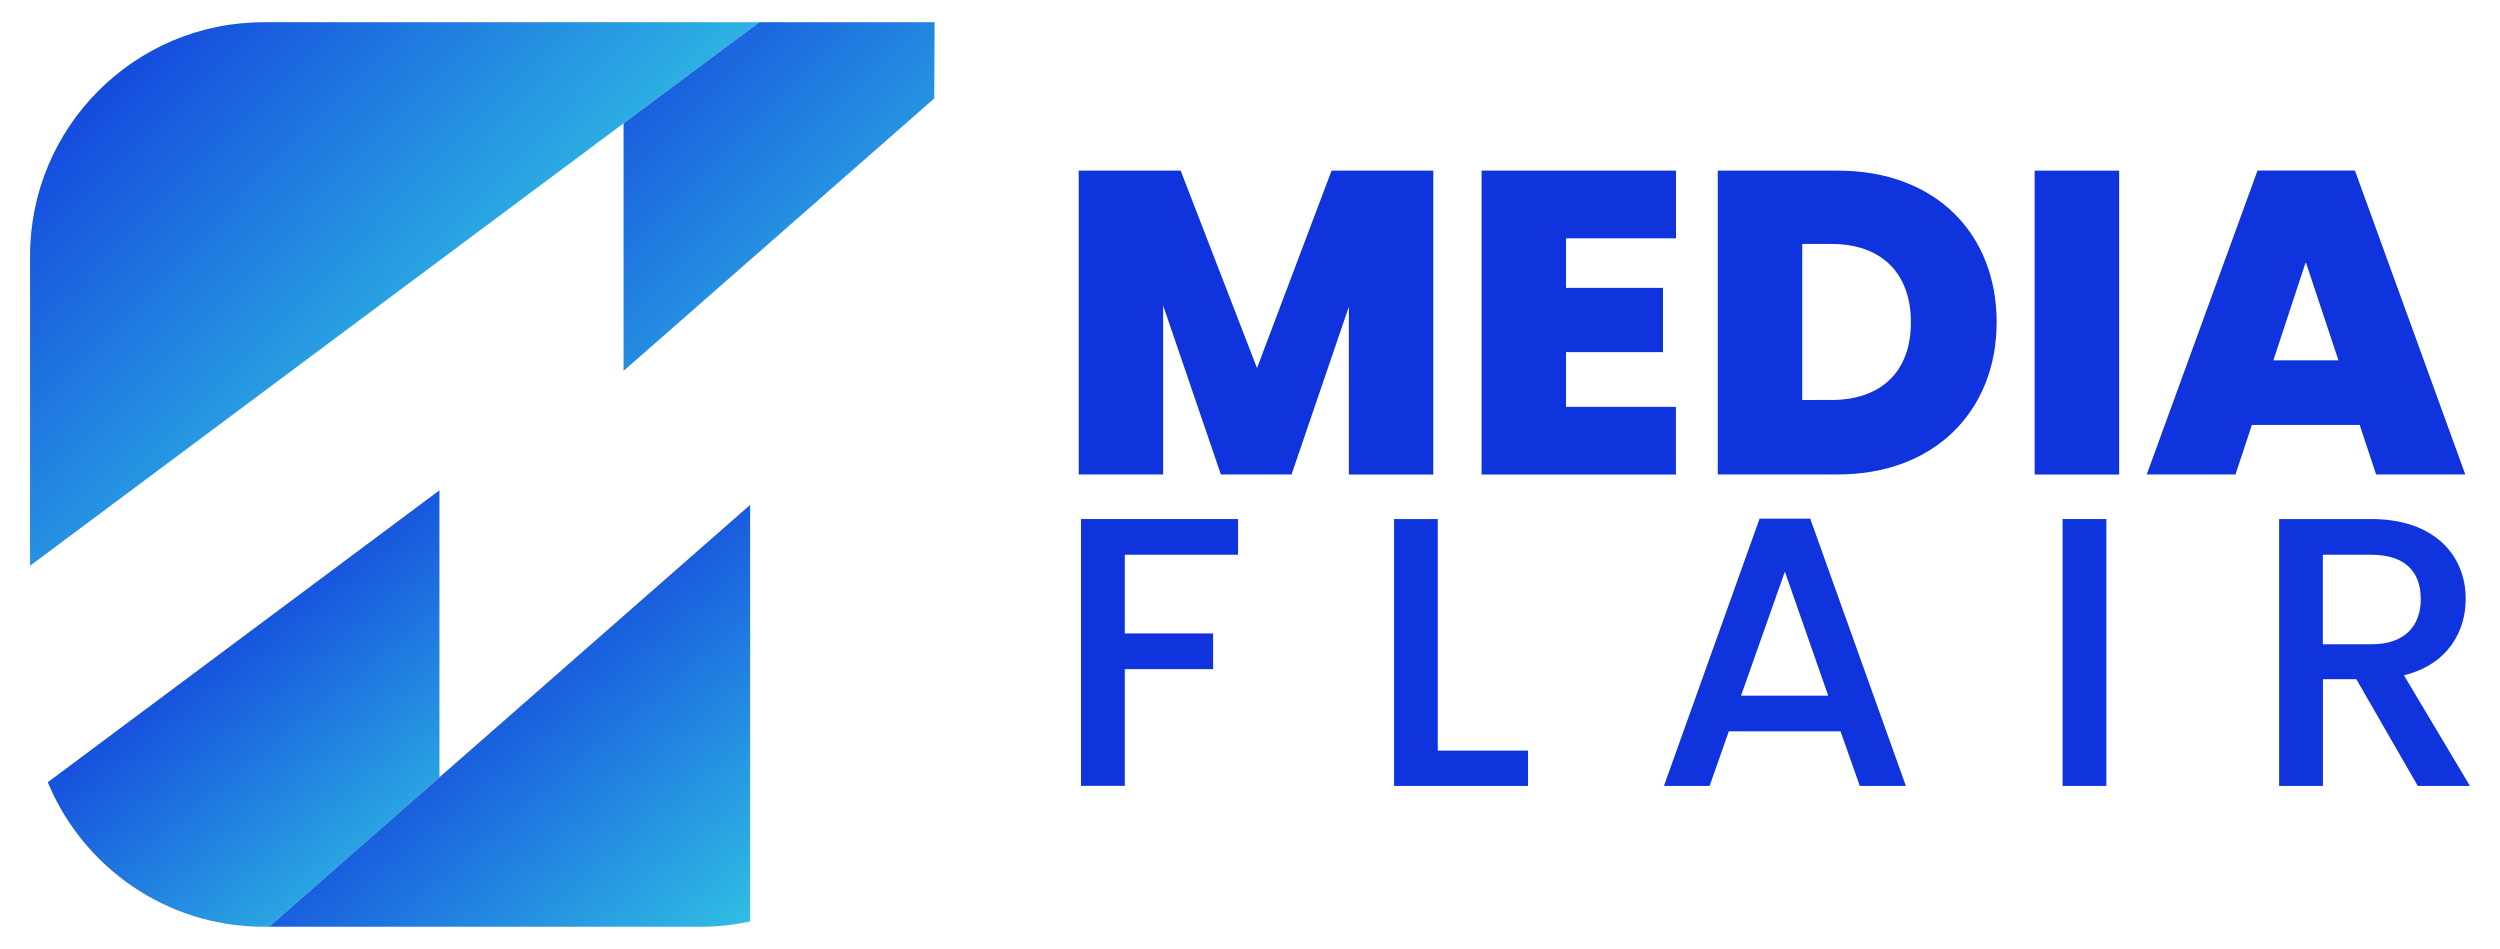
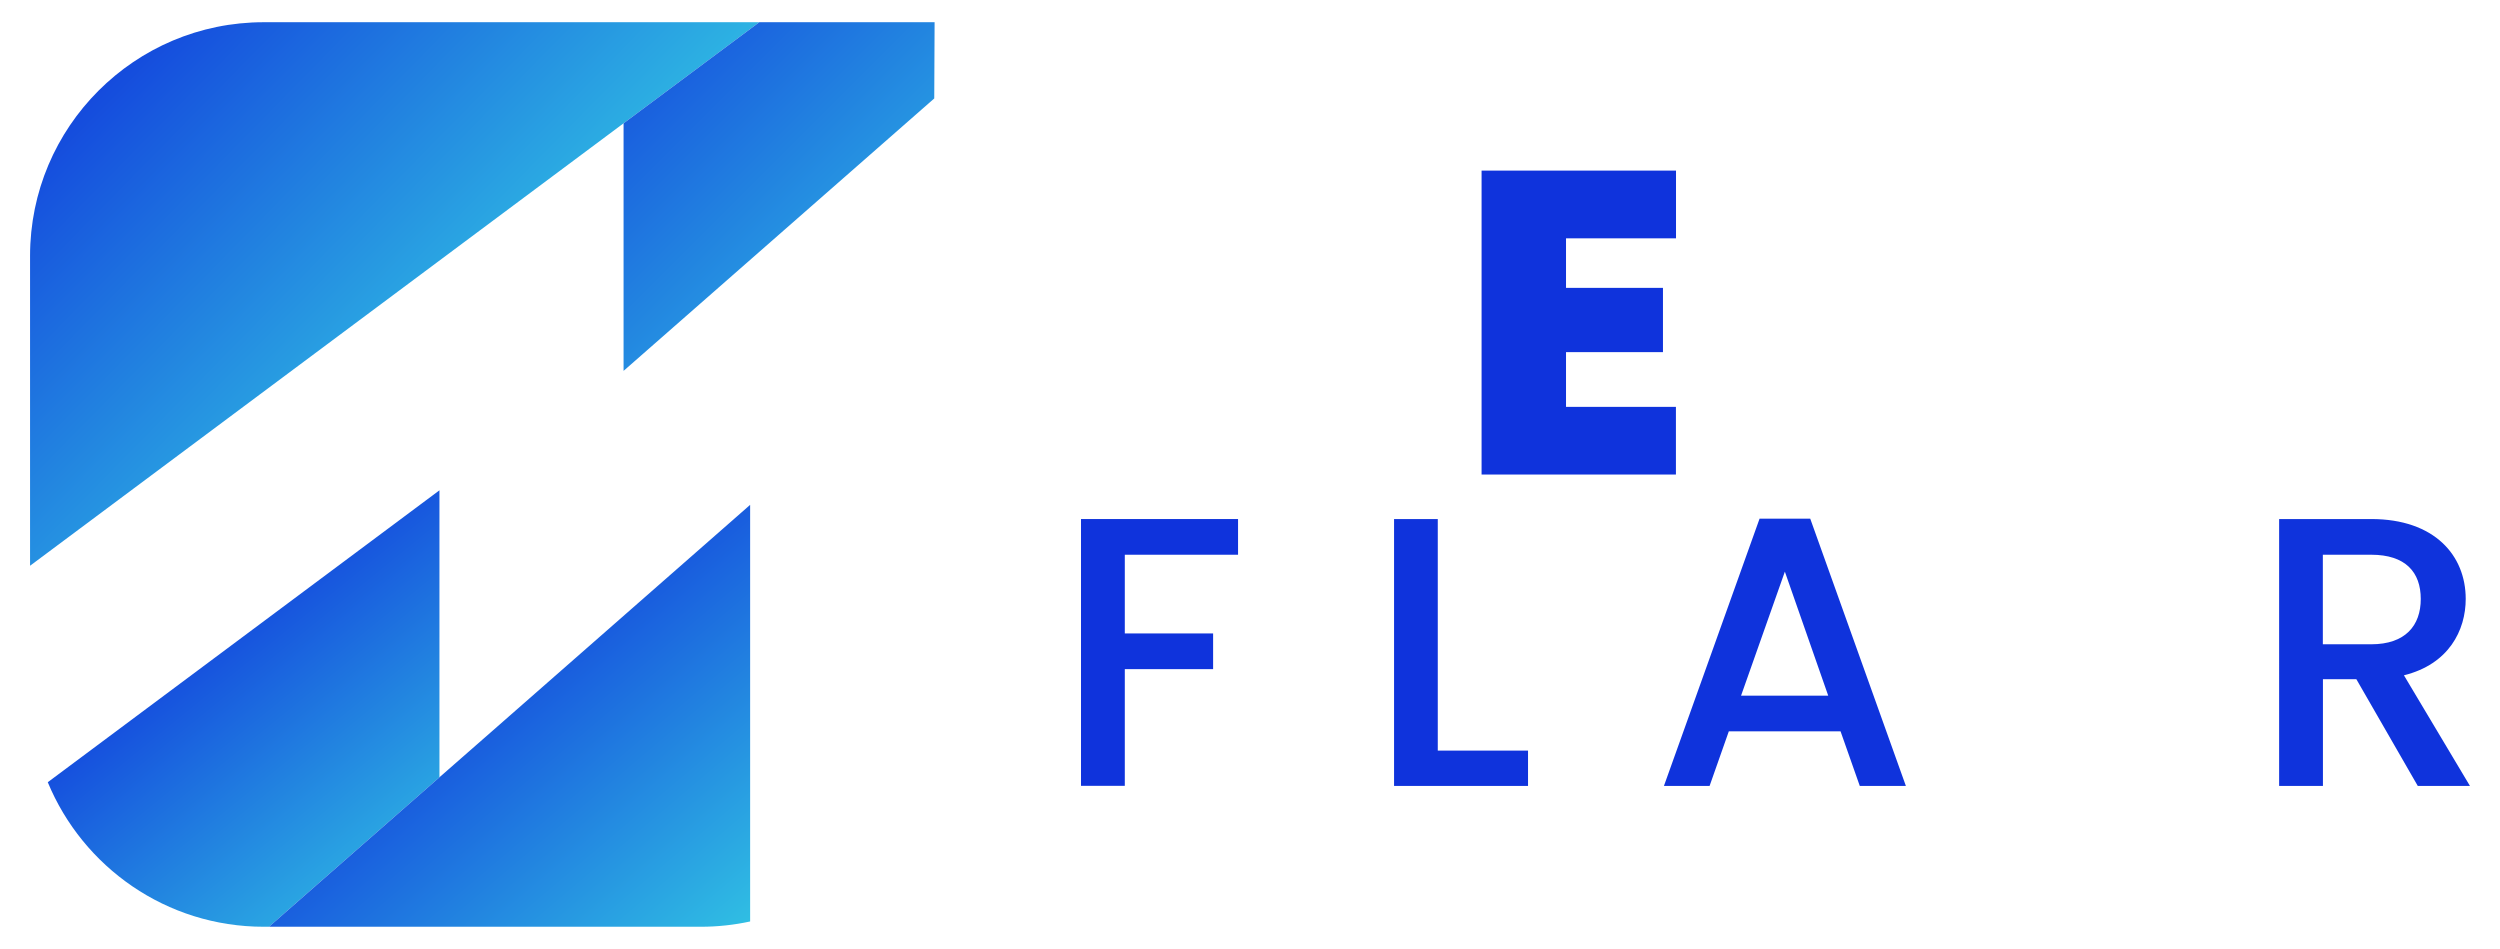
<svg xmlns="http://www.w3.org/2000/svg" version="1.1" id="Layer_1" x="0px" y="0px" viewBox="0 0 283.65 107.67" style="enable-background:new 0 0 283.65 107.67;" xml:space="preserve">
  <style type="text/css">
	.st0{fill:url(#SVGID_1_);}
	.st1{fill:url(#SVGID_2_);}
	.st2{fill:url(#SVGID_3_);}
	.st3{fill:url(#SVGID_4_);}
	.st4{fill:#0F33DC;}
</style>
  <g>
    <linearGradient id="SVGID_1_" gradientUnits="userSpaceOnUse" x1="8.281" y1="-2.464" x2="58.806" y2="47.125">
      <stop offset="0" style="stop-color:#0F33DC" />
      <stop offset="0.999" style="stop-color:#33CCE4" />
    </linearGradient>
    <path class="st0" d="M70.75,13.99L70.75,13.99L3.41,64.19V29.04c0-14.64,11.87-26.52,26.52-26.52h56.22L70.75,13.99z" />
    <linearGradient id="SVGID_2_" gradientUnits="userSpaceOnUse" x1="61.696" y1="-4.399" x2="109.414" y2="43.319">
      <stop offset="0" style="stop-color:#0F33DC" />
      <stop offset="0.999" style="stop-color:#33CCE4" />
    </linearGradient>
    <polygon class="st1" points="106.04,2.52 106,11.17 70.75,42.08 70.75,13.99 86.15,2.52  " />
    <linearGradient id="SVGID_3_" gradientUnits="userSpaceOnUse" x1="20.177" y1="63.912" x2="52.925" y2="104.145">
      <stop offset="0" style="stop-color:#0F33DC" />
      <stop offset="0.999" style="stop-color:#33CCE4" />
    </linearGradient>
    <path class="st2" d="M49.86,55.63v32.56l-19.34,16.96h-0.59c-11.06,0-20.53-6.77-24.51-16.4L49.86,55.63z" />
    <linearGradient id="SVGID_4_" gradientUnits="userSpaceOnUse" x1="47.636" y1="69.216" x2="84.127" y2="112.256">
      <stop offset="0" style="stop-color:#0F33DC" />
      <stop offset="0.999" style="stop-color:#33CCE4" />
    </linearGradient>
    <path class="st3" d="M85.11,57.28v47.27c-1.8,0.39-3.67,0.6-5.59,0.6h-49l19.34-16.96l6.05-5.3L85.11,57.28z" />
  </g>
  <g>
    <g>
-       <path class="st4" d="M122.37,19.36h11.59l8.66,22.4l8.46-22.4h11.54v34.48h-9.58V34.81l-6.5,19.02h-8.02l-6.55-19.17v19.17h-9.58    V19.36z" />
      <path class="st4" d="M190.15,27.04h-12.47v5.62h11v7.29h-11v6.21h12.47v7.68H168.1V19.36h22.06V27.04z" />
-       <path class="st4" d="M226.54,36.57c0,9.98-6.99,17.26-18,17.26H194.9V19.36h13.64C219.55,19.36,226.54,26.45,226.54,36.57z     M207.81,45.38c5.53,0,9-3.13,9-8.8c0-5.72-3.47-8.9-9-8.9h-3.33v17.7H207.81z" />
-       <path class="st4" d="M230.85,19.36h9.59v34.48h-9.59V19.36z" />
-       <path class="st4" d="M267.73,48.21H255.5l-1.86,5.62h-10.07l12.57-34.48h11.05l12.52,34.48h-10.12L267.73,48.21z M261.61,29.73    l-3.67,11.15h7.38L261.61,29.73z" />
    </g>
    <g>
      <path class="st4" d="M122.65,58.89h17.82v4.05h-12.85v8.93h10.02v4.05h-10.02v13.24h-4.97V58.89z" />
      <path class="st4" d="M163.13,58.89v26.27h10.24v4.01h-15.2V58.89H163.13z" />
      <path class="st4" d="M208.83,82.98h-12.68l-2.18,6.19h-5.18l10.85-30.32h5.75l10.85,30.32h-5.23L208.83,82.98z M202.51,64.86    l-4.97,14.07h9.89L202.51,64.86z" />
-       <path class="st4" d="M234.02,58.89h4.97v30.28h-4.97V58.89z" />
+       <path class="st4" d="M234.02,58.89h4.97h-4.97V58.89z" />
      <path class="st4" d="M269.04,58.89c7.19,0,10.72,4.14,10.72,9.06c0,3.57-1.92,7.41-7.01,8.67l7.49,12.55h-5.92l-6.97-12.11h-3.79    v12.11h-4.97V58.89H269.04z M269.04,62.94h-5.49V73.1h5.49c3.88,0,5.62-2.13,5.62-5.14C274.66,64.91,272.92,62.94,269.04,62.94z" />
    </g>
  </g>
</svg>